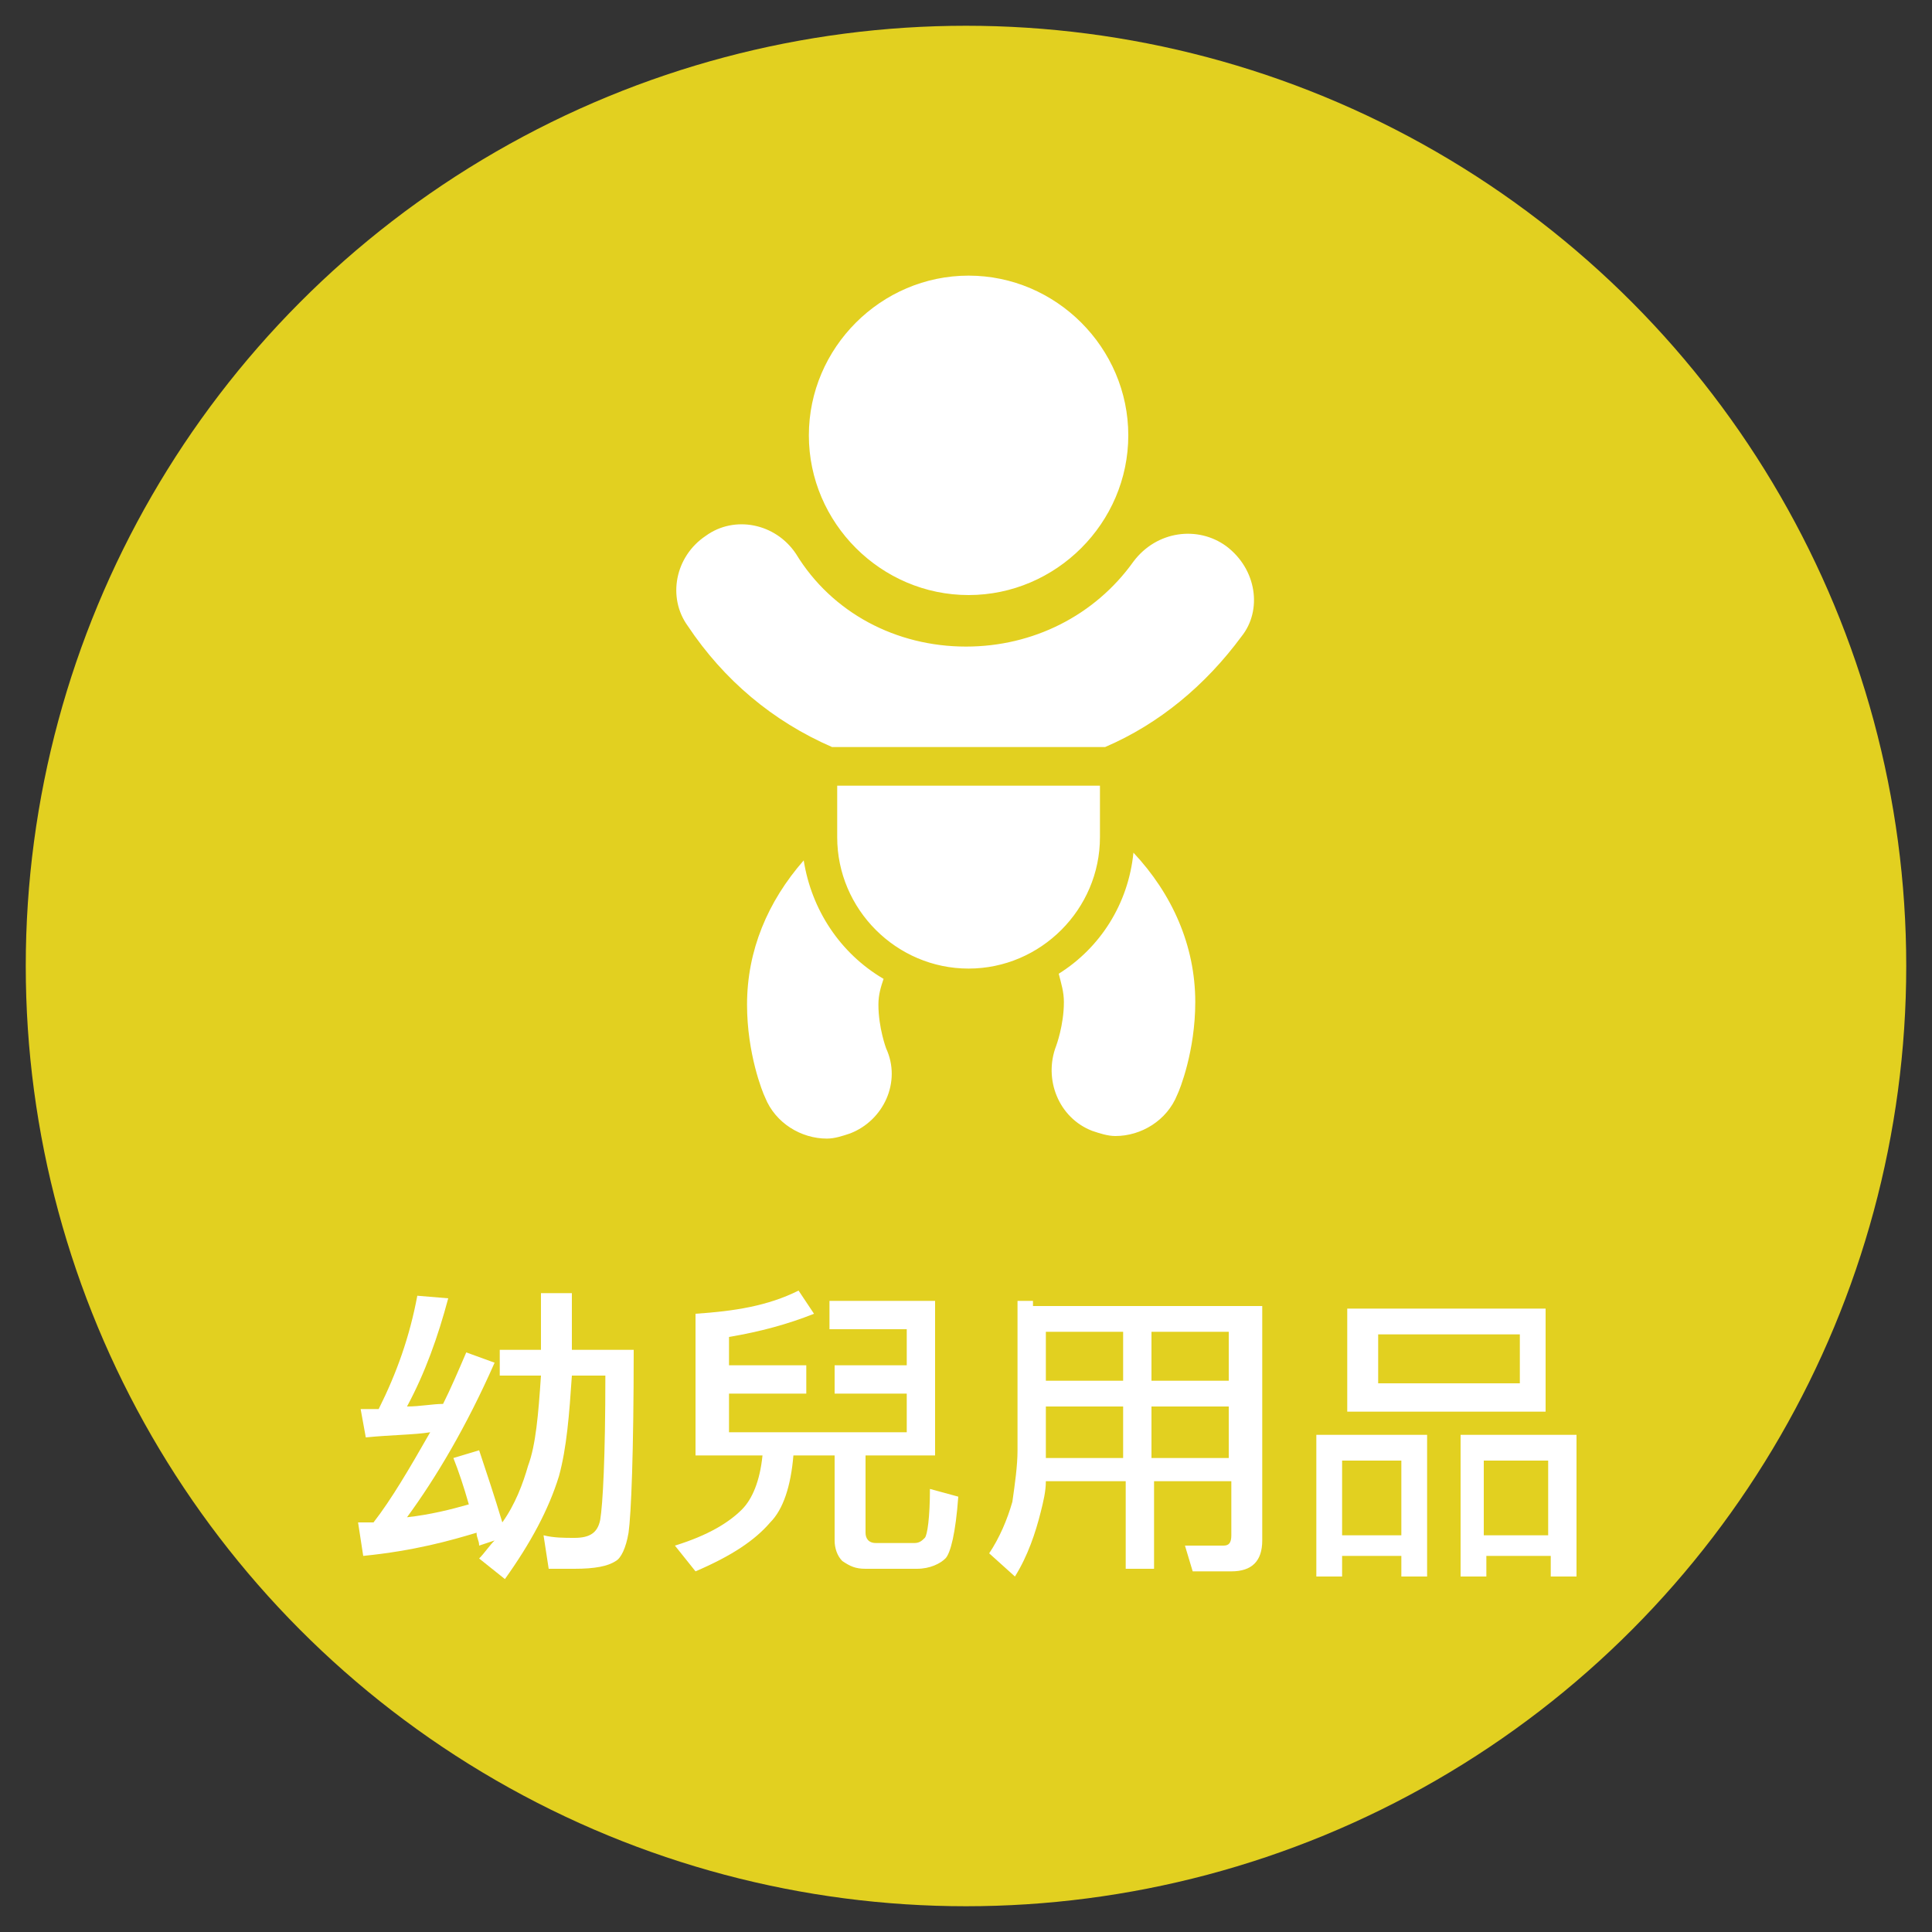
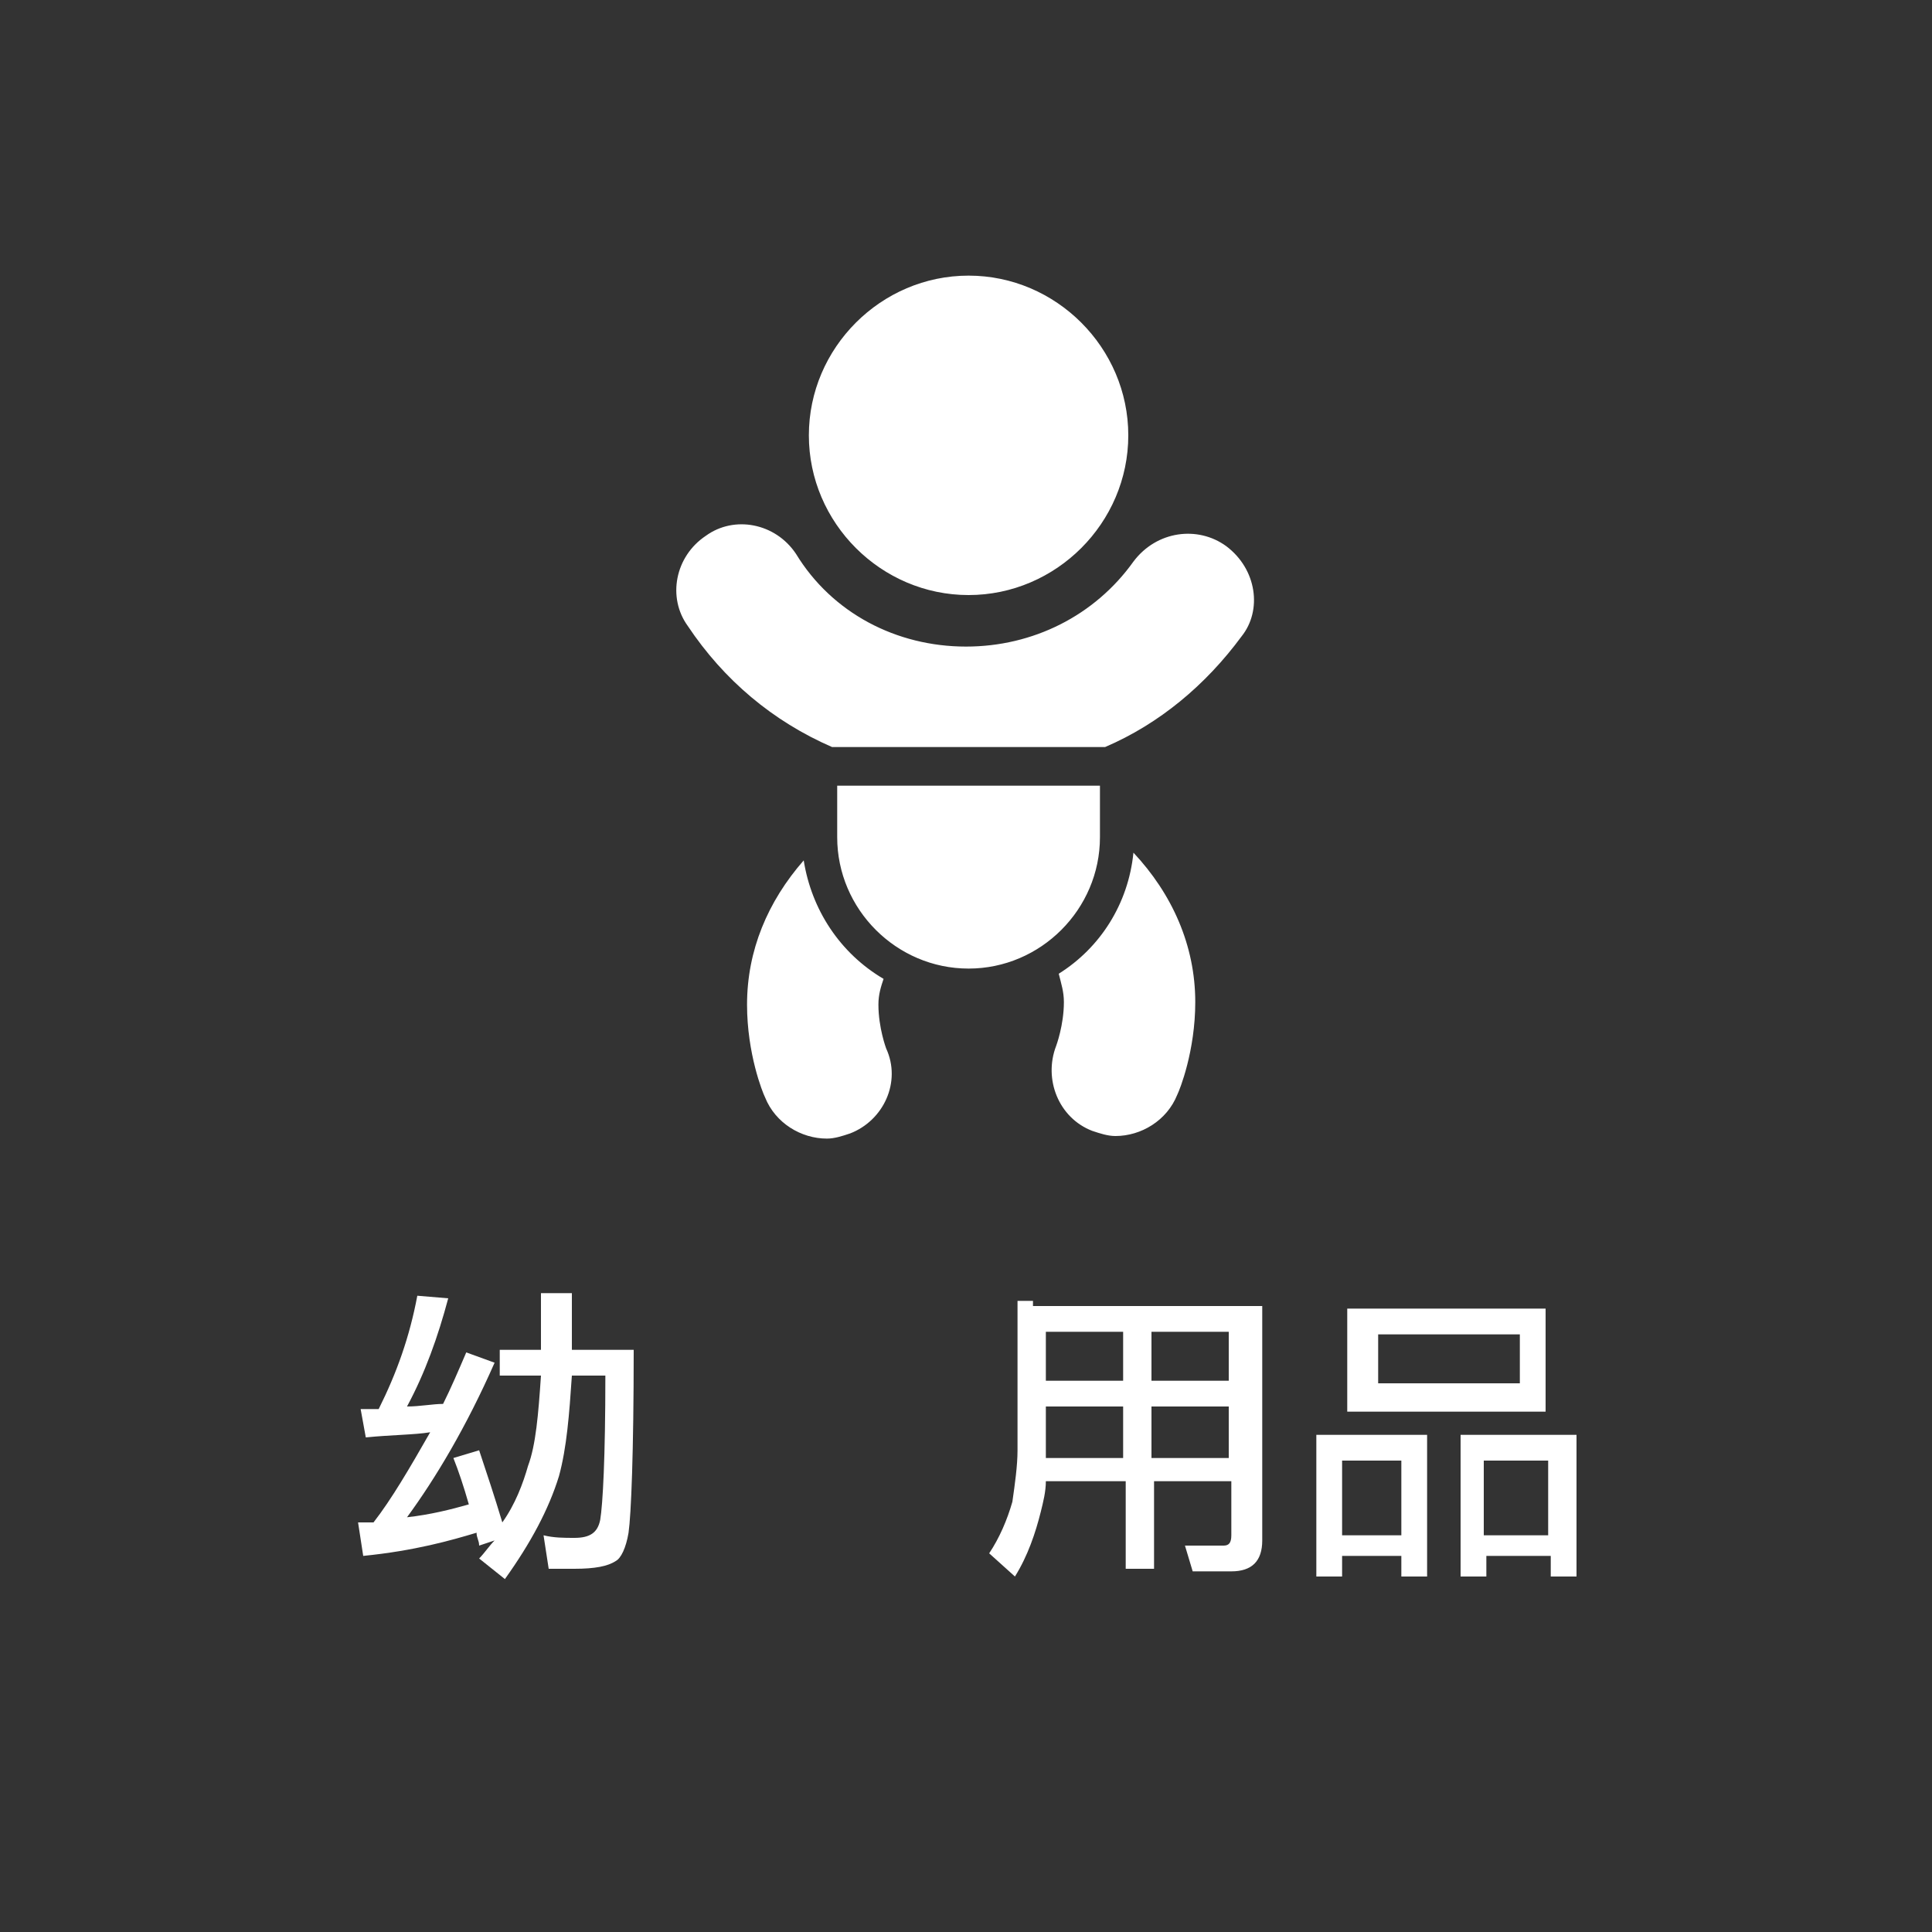
<svg xmlns="http://www.w3.org/2000/svg" version="1.1" x="0px" y="0px" viewBox="0 0 75 75" style="enable-background:new 0 0 75 75;" xml:space="preserve">
  <rect x="0" y="0" width="75" height="75" fill="#333333" stroke="none" />
  <style type="text/css">
	.st0{fill:#E2D020;}
	.st1{fill:#333333;}
	.st2{opacity:0.9;fill:#FFFFFF;}
	.st3{fill:#ADADAD;}
	.st4{opacity:0.9;fill:#CF7027;}
	.st5{fill:#FFFFFF;}
	.st6{fill:#1B673E;}
	.st7{fill:none;stroke:#FFFFFF;stroke-width:0.25;stroke-miterlimit:10;}
	.st8{fill:#FF7B38;}
	.st9{fill:#065280;}
	.st10{fill:#8C103D;}
	.st11{fill:#FABE42;}
	.st12{fill:#2CC6D2;}
	.st13{fill:none;}
	.st14{opacity:0.8;}
	.st15{clip-path:url(#SVGID_2_);}
	.st16{fill:none;stroke:#FFFFFF;stroke-width:0.494;stroke-miterlimit:10;}
	.st17{fill:url(#SVGID_3_);}
	.st18{clip-path:url(#SVGID_5_);}
	.st19{fill:url(#SVGID_6_);}
	.st20{clip-path:url(#SVGID_8_);}
	.st21{fill:url(#SVGID_9_);}
	.st22{clip-path:url(#SVGID_11_);}
	.st23{fill:url(#SVGID_12_);}
	.st24{clip-path:url(#SVGID_14_);}
	.st25{fill:url(#SVGID_15_);}
	.st26{clip-path:url(#SVGID_17_);}
	.st27{fill:url(#SVGID_18_);}
	.st28{clip-path:url(#SVGID_20_);}
	.st29{fill:url(#SVGID_21_);}
	.st30{clip-path:url(#SVGID_23_);}
	.st31{fill:url(#SVGID_24_);}
	.st32{clip-path:url(#SVGID_26_);}
	.st33{fill:url(#SVGID_27_);}
	.st34{clip-path:url(#SVGID_29_);}
	.st35{fill:url(#SVGID_30_);}
	.st36{clip-path:url(#SVGID_32_);}
	.st37{fill:url(#SVGID_33_);}
	.st38{clip-path:url(#SVGID_35_);}
	.st39{fill:url(#SVGID_36_);}
	.st40{clip-path:url(#SVGID_38_);}
	.st41{fill:#603813;}
	.st42{fill:#EFEBE7;}
	.st43{fill:#662D8B;}
	.st44{fill:#F0EAF3;}
	.st45{fill:#006837;}
	.st46{fill:#E5F0EB;}
	.st47{fill:#80BB3D;}
	.st48{fill:#F2F8EC;}
	.st49{fill:#DAC926;}
	.st50{fill:#FBFAE9;}
	.st51{fill:#FF8D1E;}
	.st52{fill:#FFF4E8;}
	.st53{fill:#29A5DC;}
	.st54{fill:#EAF6FB;}
	.st55{fill:#808080;}
	.st56{fill:#F2F2F2;}
	.st57{fill:#BB272D;}
	.st58{fill:#F8E9EA;}
	.st59{fill:#2E318C;}
	.st60{fill:#EAEAF3;}
	.st61{fill-rule:evenodd;clip-rule:evenodd;fill:#FFFFFF;}
	.st62{fill:#66B2AA;}
	.st63{fill:none;stroke:#FFFFFF;stroke-width:0.629;stroke-miterlimit:10;}
	.st64{fill:#45C6B8;}
	.st65{clip-path:url(#SVGID_40_);}
	.st66{fill:#FFD7C3;}
	.st67{fill:#FDEBC6;}
	.st68{fill:#DCB7C5;}
	.st69{fill:#B4CBD9;}
	.st70{fill:#C0EEF1;}
	.st71{fill:none;stroke:#FFFFFF;stroke-width:1.546;stroke-miterlimit:10;}
	.st72{fill:#CF7027;}
	.st73{fill:#7FD122;}
	.st74{clip-path:url(#SVGID_44_);}
	.st75{fill:#272729;}
	.st76{fill:#8DB39E;}
	.st77{fill:#0000FF;}
	.st78{fill:#B3B3B3;}
	.st79{fill:none;stroke:#FFFFFF;stroke-miterlimit:10;}
	.st80{fill:none;stroke:#CF7027;stroke-width:1.063;stroke-miterlimit:10;}
	.st81{fill:url(#SVGID_47_);}
	.st82{clip-path:url(#SVGID_49_);}
	.st83{clip-path:url(#SVGID_49_);fill:none;stroke:#FFFFFF;stroke-miterlimit:10;}
	.st84{opacity:0.5;fill:none;}
	.st85{opacity:0.5;fill:#FFFFFF;}
	.st86{fill:#FBD17B;}
	.st87{fill:none;stroke:#FABE42;stroke-width:1.62;stroke-miterlimit:10;}
	.st88{opacity:0.3;}
	.st89{fill:none;stroke:#FABE42;stroke-width:5.202;stroke-miterlimit:10;}
	.st90{fill:none;stroke:#FFFFFF;stroke-width:2.601;stroke-miterlimit:10;}
	.st91{fill:none;stroke:#E2AE4E;stroke-width:0.401;stroke-miterlimit:10;}
	.st92{fill:#FA6316;}
	.st93{fill:none;stroke:#FA6316;stroke-width:0.401;stroke-miterlimit:10;}
	.st94{fill:#FFB088;}
	.st95{fill:none;stroke:#FF7B38;stroke-width:1.62;stroke-miterlimit:10;}
	.st96{fill:none;stroke:#FF7B38;stroke-width:5.202;stroke-miterlimit:10;}
	.st97{fill:none;stroke:#2070A1;stroke-width:0.401;stroke-miterlimit:10;}
	.st98{fill:#82A8BF;}
	.st99{fill:none;stroke:#065280;stroke-width:1.62;stroke-miterlimit:10;}
	.st100{fill:none;stroke:#065280;stroke-width:5.202;stroke-miterlimit:10;}
	.st101{fill:#D19FB1;}
	.st102{fill:none;stroke:#8C103D;stroke-width:1.62;stroke-miterlimit:10;}
	.st103{fill:none;stroke:#8C103D;stroke-width:0.401;stroke-miterlimit:10;}
	.st104{fill:none;stroke:#2CC6D2;stroke-width:1.62;stroke-miterlimit:10;}
	.st105{fill:none;stroke:#2CC6D2;stroke-width:0.401;stroke-miterlimit:10;}
	.st106{fill:none;stroke:#B7C6CE;stroke-width:0.611;stroke-miterlimit:10;}
	.st107{fill:#DBE2E6;}
	.st108{fill:none;stroke:#FFFFFF;stroke-width:0.973;stroke-miterlimit:10;}
	.st109{clip-path:url(#SVGID_51_);}
	.st110{fill:url(#SVGID_54_);}
	.st111{clip-path:url(#SVGID_56_);}
	.st112{fill:url(#SVGID_59_);}
	.st113{clip-path:url(#SVGID_61_);}
	.st114{fill:url(#SVGID_64_);}
	.st115{clip-path:url(#SVGID_66_);}
	.st116{fill:url(#SVGID_69_);}
	.st117{clip-path:url(#SVGID_71_);}
	.st118{fill:url(#SVGID_74_);}
	.st119{fill:url(#SVGID_75_);}
	.st120{clip-path:url(#SVGID_77_);}
	.st121{fill:url(#SVGID_80_);}
	.st122{clip-path:url(#SVGID_82_);}
	.st123{fill:url(#SVGID_85_);}
	.st124{fill:url(#SVGID_86_);}
	.st125{clip-path:url(#SVGID_88_);}
	.st126{fill:#6462A4;}
	.st127{fill:#EFEFF6;}
	.st128{fill:url(#SVGID_91_);}
	.st129{clip-path:url(#SVGID_93_);}
	.st130{fill:none;stroke:#6462A4;stroke-width:0.5;stroke-miterlimit:10;}
	.st131{fill:none;stroke:#FF0000;stroke-miterlimit:10;}
	.st132{fill:#FF0000;}
	.st133{fill:url(#SVGID_96_);}
	.st134{clip-path:url(#SVGID_98_);}
	.st135{fill:url(#SVGID_101_);}
	.st136{clip-path:url(#SVGID_103_);}
	.st137{fill:#F0F7F6;}
</style>
  <g id="圖層_2">
-     <circle class="st0" cx="37.5" cy="37.5" r="36.5" />
-   </g>
+     </g>
  <g id="圖層_1">
    <g>
      <g>
        <path class="st5" d="M16.2,50.3l1.2,0.1c-0.4,1.5-0.9,2.9-1.6,4.2c0.5,0,1-0.1,1.4-0.1c0.3-0.6,0.6-1.3,0.9-2l1.1,0.4     c-1.1,2.5-2.3,4.5-3.4,6c0.9-0.1,1.7-0.3,2.4-0.5c-0.2-0.7-0.4-1.3-0.6-1.8l1-0.3c0.3,0.9,0.6,1.8,0.9,2.8c0.5-0.7,0.8-1.5,1-2.2     c0.3-0.8,0.4-2,0.5-3.5h-1.6v-1h1.6c0,0,0-0.1,0-0.1v-2.1h1.2v2.1c0,0,0,0.1,0,0.1h2.4c0,4-0.1,6.4-0.2,7.1     c-0.1,0.6-0.3,1-0.5,1.1c-0.3,0.2-0.8,0.3-1.6,0.3c-0.3,0-0.6,0-1,0l-0.2-1.3c0.4,0.1,0.8,0.1,1.2,0.1c0.6,0,0.9-0.2,1-0.7     c0.1-0.6,0.2-2.4,0.2-5.6h-1.3c-0.1,1.5-0.2,2.8-0.5,3.9c-0.4,1.3-1.1,2.6-2.1,4l-1-0.8c0.2-0.2,0.4-0.5,0.6-0.7L18.6,60     c0-0.2-0.1-0.3-0.1-0.5c-1,0.3-2.4,0.7-4.4,0.9l-0.2-1.3c0.2,0,0.4,0,0.6,0c0.7-0.9,1.4-2.1,2.2-3.5c-0.6,0.1-1.5,0.1-2.5,0.2     L14,54.7c0.2,0,0.5,0,0.7,0C15.4,53.3,15.9,51.9,16.2,50.3z" />
-         <path class="st5" d="M31,50.1l0.6,0.9c-1,0.4-2.1,0.7-3.3,0.9v1.1h3v1.1h-3v1.5h6.9v-1.5h-2.8v-1.1h2.8v-1.4h-3v-1.1h4.1v6h-2.7     v3c0,0.2,0.1,0.4,0.4,0.4h1.5c0.2,0,0.3-0.1,0.4-0.2c0.1-0.1,0.2-0.8,0.2-1.9l1.1,0.3c-0.1,1.4-0.3,2.2-0.5,2.4     c-0.2,0.2-0.6,0.4-1.1,0.4h-2c-0.4,0-0.6-0.1-0.9-0.3c-0.2-0.2-0.3-0.5-0.3-0.8v-3.3h-1.6c-0.1,1.2-0.4,2.1-0.9,2.6     c-0.6,0.7-1.5,1.3-2.9,1.9l-0.8-1c1.3-0.4,2.1-0.9,2.6-1.4c0.4-0.4,0.7-1.1,0.8-2.1h-2.6V51C28.5,50.9,29.8,50.7,31,50.1z" />
        <path class="st5" d="M40.1,50.7h8.9v9.1c0,0.4-0.1,0.7-0.3,0.9c-0.2,0.2-0.5,0.3-0.9,0.3h-1.5L46,60l1.5,0c0.2,0,0.3-0.1,0.3-0.4     v-2.1h-3v3.4h-1.1v-3.4h-3.1c0,0.4-0.1,0.8-0.2,1.2c-0.2,0.8-0.5,1.7-1,2.5l-1-0.9c0.4-0.6,0.7-1.3,0.9-2c0.1-0.7,0.2-1.4,0.2-2     v-5.8H40.1z M40.6,53.6h3v-1.9h-3V53.6z M40.6,56.6h3v-2h-3V56.6z M44.7,51.7v1.9h3v-1.9H44.7z M44.7,54.6v2h3v-2H44.7z" />
        <path class="st5" d="M55.4,55.7v5.5h-1v-0.8h-2.3v0.8h-1v-5.5H55.4z M52.1,59.6h2.3v-2.9h-2.3V59.6z M52.3,50.8h7.7v4h-7.7V50.8z      M59,53.7v-1.9h-5.5v1.9H59z M61.2,55.7v5.5h-1v-0.8h-2.5v0.8h-1v-5.5H61.2z M57.6,59.6h2.5v-2.9h-2.5V59.6z" />
      </g>
    </g>
-     <path class="st5" d="M34.4,40.7C35,42,34.3,43.5,33,44c-0.3,0.1-0.6,0.2-0.9,0.2c-1,0-2-0.6-2.4-1.6c-0.1-0.2-0.7-1.7-0.7-3.6   c0-2.1,0.8-4,2.2-5.6c0.3,1.9,1.4,3.6,3.1,4.6c-0.1,0.3-0.2,0.6-0.2,1C34.1,39.9,34.4,40.7,34.4,40.7z M37.6,23.1   c3.4,0,6.2-2.8,6.2-6.2s-2.8-6.2-6.2-6.2s-6.2,2.8-6.2,6.2S34.2,23.1,37.6,23.1z M41.1,37.8c0.1,0.4,0.2,0.7,0.2,1.1   c0,0.9-0.3,1.7-0.3,1.7c-0.5,1.3,0.1,2.8,1.4,3.3c0.3,0.1,0.6,0.2,0.9,0.2c1,0,2-0.6,2.4-1.6c0.1-0.2,0.7-1.7,0.7-3.6   c0-2.2-0.9-4.2-2.4-5.8C43.8,35.1,42.7,36.8,41.1,37.8z M47.6,21.2c-1.1-0.8-2.7-0.6-3.6,0.6c-1.5,2.1-3.9,3.3-6.5,3.3   c-2.7,0-5.2-1.3-6.6-3.6c-0.8-1.2-2.4-1.5-3.5-0.7c-1.2,0.8-1.5,2.4-0.7,3.5c1.4,2.1,3.3,3.7,5.6,4.7h10.6c2.1-0.9,3.9-2.4,5.3-4.3   C49,23.7,48.8,22.1,47.6,21.2z M32.5,32.5v-2h10.2v2c0,2.8-2.3,5.1-5.1,5.1l0,0C34.8,37.6,32.5,35.3,32.5,32.5L32.5,32.5z" />
+     <path class="st5" d="M34.4,40.7C35,42,34.3,43.5,33,44c-0.3,0.1-0.6,0.2-0.9,0.2c-1,0-2-0.6-2.4-1.6c-0.1-0.2-0.7-1.7-0.7-3.6   c0-2.1,0.8-4,2.2-5.6c0.3,1.9,1.4,3.6,3.1,4.6c-0.1,0.3-0.2,0.6-0.2,1C34.1,39.9,34.4,40.7,34.4,40.7M37.6,23.1   c3.4,0,6.2-2.8,6.2-6.2s-2.8-6.2-6.2-6.2s-6.2,2.8-6.2,6.2S34.2,23.1,37.6,23.1z M41.1,37.8c0.1,0.4,0.2,0.7,0.2,1.1   c0,0.9-0.3,1.7-0.3,1.7c-0.5,1.3,0.1,2.8,1.4,3.3c0.3,0.1,0.6,0.2,0.9,0.2c1,0,2-0.6,2.4-1.6c0.1-0.2,0.7-1.7,0.7-3.6   c0-2.2-0.9-4.2-2.4-5.8C43.8,35.1,42.7,36.8,41.1,37.8z M47.6,21.2c-1.1-0.8-2.7-0.6-3.6,0.6c-1.5,2.1-3.9,3.3-6.5,3.3   c-2.7,0-5.2-1.3-6.6-3.6c-0.8-1.2-2.4-1.5-3.5-0.7c-1.2,0.8-1.5,2.4-0.7,3.5c1.4,2.1,3.3,3.7,5.6,4.7h10.6c2.1-0.9,3.9-2.4,5.3-4.3   C49,23.7,48.8,22.1,47.6,21.2z M32.5,32.5v-2h10.2v2c0,2.8-2.3,5.1-5.1,5.1l0,0C34.8,37.6,32.5,35.3,32.5,32.5L32.5,32.5z" />
  </g>
</svg>